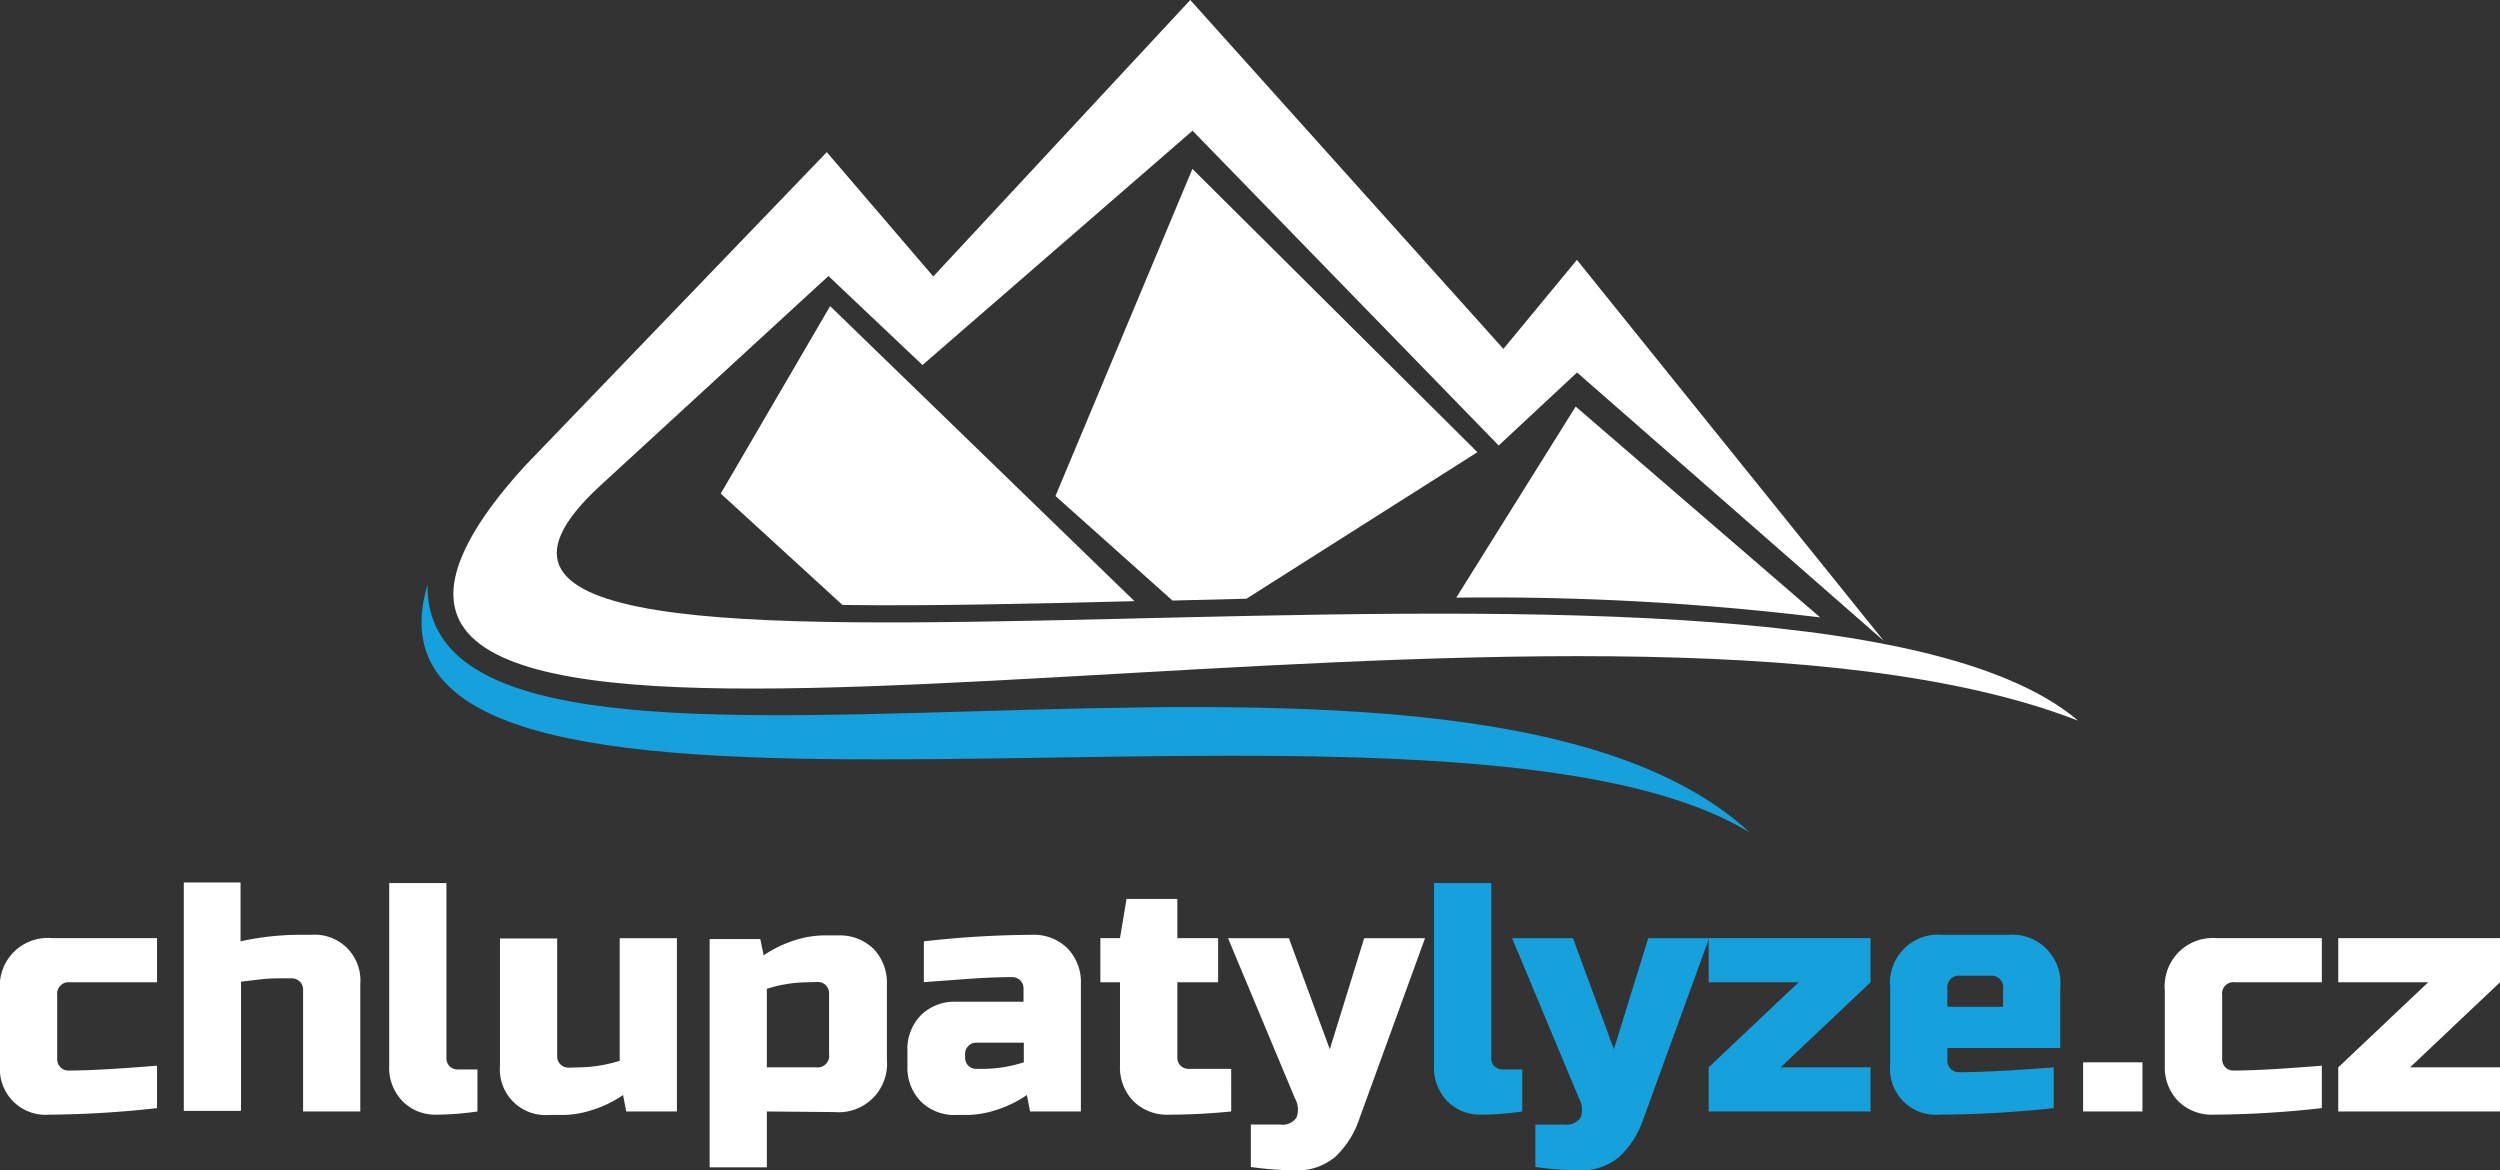
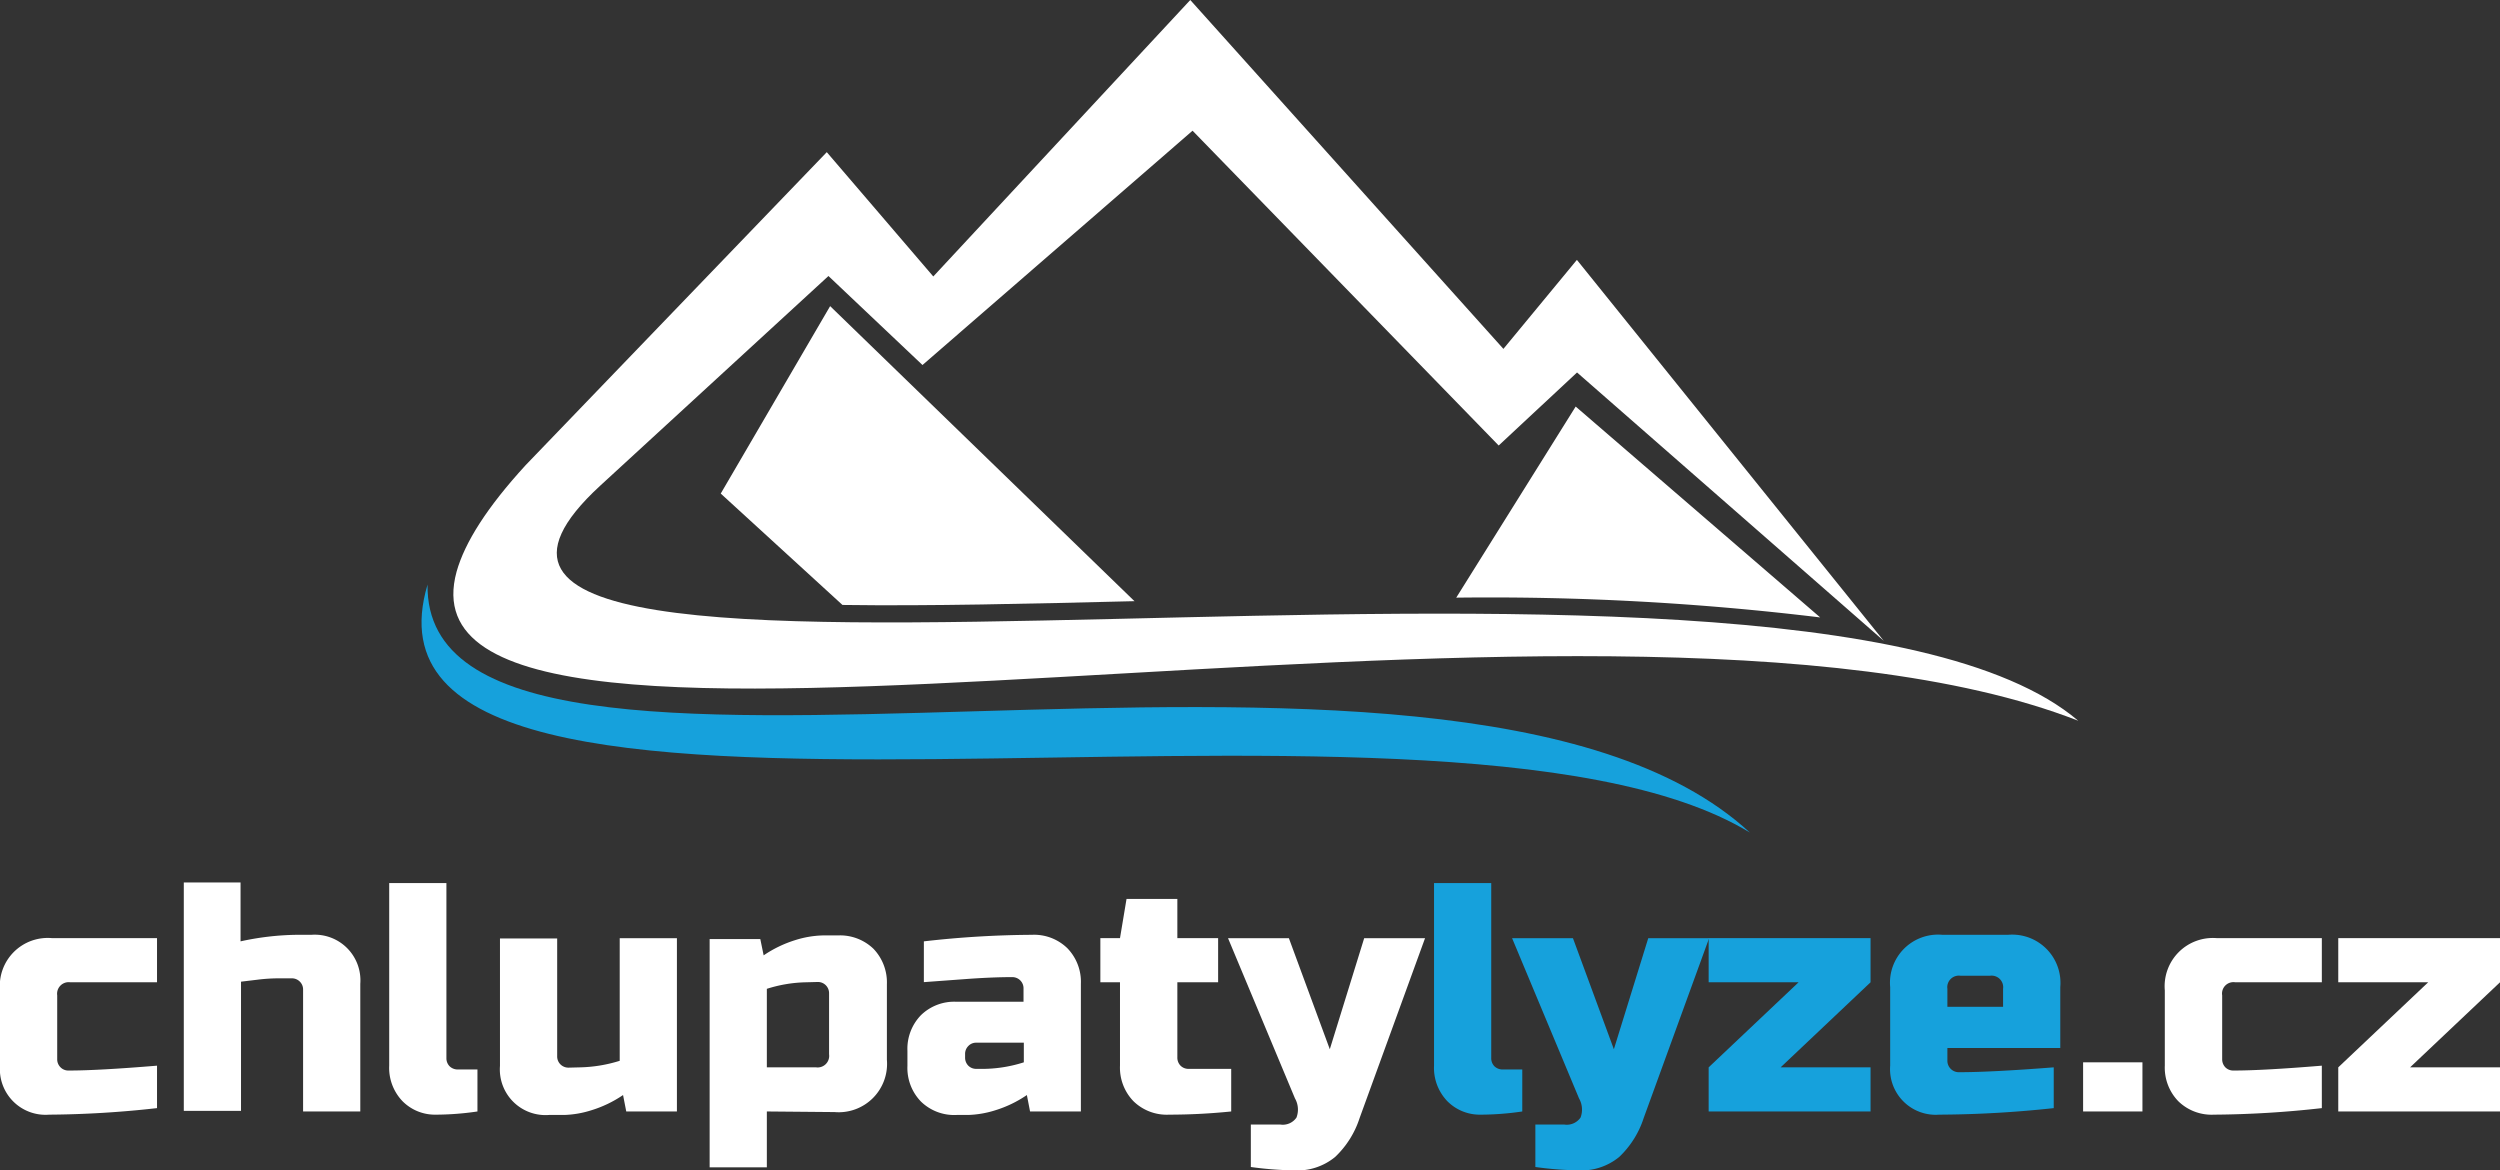
<svg xmlns="http://www.w3.org/2000/svg" id="Vrstva_1" data-name="Vrstva 1" viewBox="0 0 164.31 76.91">
  <rect x="0" y="0" width="164.31" height="76.91" fill="#333333" stroke="none" />
  <defs>
    <style>.cls-1,.cls-3{fill:#fff;}.cls-1,.cls-2{fill-rule:evenodd;}.cls-2,.cls-4{fill:#16a1dc;}</style>
  </defs>
  <path class="cls-1" d="M318.83,120.36,314,126.21l-20.58-22.93-16.89,18.17-7-8.17-19.79,20.57c-2.54,2.77-4,5.08-4.54,7-4.87,17.73,75-2.52,106.58,9.8-19.18-16.34-117.91,3.66-97.14-15.45l15-13.78,6.18,5.85,17.75-15.4,20.12,20.69,5.15-4.8L339,145.4Z" transform="translate(-215.19 -103.28)" />
-   <path class="cls-1" d="M312.29,133l-18.73-18.62-9,21.5,7.69,6.87,4.86-.12Z" transform="translate(-215.19 -103.28)" />
  <path class="cls-1" d="M318.75,130l-7.85,12.56a179.71,179.71,0,0,1,23.92,1.3Z" transform="translate(-215.19 -103.28)" />
  <path class="cls-1" d="M289.75,142.79l-20-19.39-7.19,12.32,8,7.32c5.69.08,12.31-.08,19.26-.25Z" transform="translate(-215.19 -103.28)" />
  <path class="cls-2" d="M243.29,141.7c-.28,18.78,67.08-2,86.91,16.3-20.61-12.56-93.29,5.12-86.91-16.3Z" transform="translate(-215.19 -103.28)" />
  <path class="cls-3" d="M225.51,176.11a66.8,66.8,0,0,1-7.09.43,3,3,0,0,1-3.23-3.22v-4.95a3.15,3.15,0,0,1,3.44-3.43h6.88v2.9h-5.7a.76.76,0,0,0-.86.86v4.19a.73.73,0,0,0,.22.54.72.72,0,0,0,.53.21q1.94,0,5.81-.32Z" transform="translate(-215.19 -103.28)" />
  <path class="cls-3" d="M231,165.15a18.16,18.16,0,0,1,3.65-.43h1a3,3,0,0,1,3.22,3.22v8.39h-3.76v-8a.72.72,0,0,0-.21-.53.73.73,0,0,0-.54-.22h-.75a11.52,11.52,0,0,0-1.5.09l-1.08.13v8.49h-3.76V161.28H231Z" transform="translate(-215.19 -103.28)" />
  <path class="cls-3" d="M246.57,176.33a19,19,0,0,1-2.74.21,3,3,0,0,1-2.18-.88,3.16,3.16,0,0,1-.88-2.34v-12h3.76v11.5a.75.75,0,0,0,.21.54.76.76,0,0,0,.54.21h1.29Z" transform="translate(-215.19 -103.28)" />
  <path class="cls-3" d="M253.34,173.43a9.37,9.37,0,0,0,2.58-.43v-8.06h3.76v11.39h-3.33l-.21-1.08a7.7,7.7,0,0,1-2.08,1,6.52,6.52,0,0,1-1.79.31h-1a3,3,0,0,1-3.22-3.22v-8.38h3.76v7.73a.73.73,0,0,0,.21.54.74.74,0,0,0,.54.22Z" transform="translate(-215.19 -103.28)" />
  <path class="cls-3" d="M265.59,176.33V180h-3.76v-15h3.33l.22,1.07a7.81,7.81,0,0,1,2.07-1,6.52,6.52,0,0,1,1.8-.31h1a3.17,3.17,0,0,1,2.35.88,3.2,3.2,0,0,1,.88,2.34v4.95a3.18,3.18,0,0,1-3.44,3.44Zm2.58-8.49a9,9,0,0,0-2.58.43v5.16h3.23a.76.76,0,0,0,.86-.86v-4a.74.74,0,0,0-.22-.54.73.73,0,0,0-.54-.21Z" transform="translate(-215.19 -103.28)" />
  <path class="cls-3" d="M275.91,165.15a65,65,0,0,1,7.09-.43,3.13,3.13,0,0,1,2.34.88,3.17,3.17,0,0,1,.89,2.34v8.39h-3.34l-.21-1.08a7.65,7.65,0,0,1-2.07,1,6.52,6.52,0,0,1-1.8.31h-.75a3.13,3.13,0,0,1-2.34-.88,3.17,3.17,0,0,1-.89-2.34v-1a3.17,3.17,0,0,1,.89-2.34,3.13,3.13,0,0,1,2.34-.88h4.4v-.86a.73.73,0,0,0-.21-.54.74.74,0,0,0-.54-.22c-.93,0-2,.05-3.08.13l-2.72.2Zm4,8.38a9,9,0,0,0,2.57-.43v-1.29h-3.11a.7.7,0,0,0-.54.22.73.73,0,0,0-.21.54v.21a.75.75,0,0,0,.21.54.73.73,0,0,0,.54.21Z" transform="translate(-215.19 -103.28)" />
  <path class="cls-3" d="M296.11,176.33a40.71,40.71,0,0,1-4.08.21,3.13,3.13,0,0,1-2.34-.88,3.17,3.17,0,0,1-.89-2.34v-5.48h-1.29v-2.9h1.29l.43-2.58h3.34v2.58h2.68v2.9h-2.68v4.94a.75.75,0,0,0,.21.54.73.73,0,0,0,.54.21h2.79Z" transform="translate(-215.19 -103.28)" />
  <path class="cls-3" d="M300.2,180.2a23.1,23.1,0,0,1-2.8-.22v-2.79h1.94a1.09,1.09,0,0,0,1.06-.46,1.48,1.48,0,0,0-.1-1.26l-4.4-10.53h4l2.69,7.3,2.26-7.3h4l-4.3,11.82a6.1,6.1,0,0,1-1.61,2.56A3.91,3.91,0,0,1,300.2,180.2Z" transform="translate(-215.19 -103.28)" />
  <path class="cls-4" d="M315.24,176.33a19,19,0,0,1-2.74.21,3,3,0,0,1-2.18-.88,3.16,3.16,0,0,1-.88-2.34v-12h3.76v11.5a.75.75,0,0,0,.21.54.76.76,0,0,0,.54.21h1.29Z" transform="translate(-215.19 -103.28)" />
  <path class="cls-4" d="M318.89,180.2a23,23,0,0,1-2.79-.22v-2.79H318a1.1,1.1,0,0,0,1.07-.46,1.48,1.48,0,0,0-.1-1.26l-4.4-10.53h4l2.69,7.3,2.26-7.3h4l-4.3,11.82a6.1,6.1,0,0,1-1.61,2.56A3.92,3.92,0,0,1,318.89,180.2Z" transform="translate(-215.19 -103.28)" />
  <path class="cls-4" d="M338.13,167.84l-5.91,5.59h5.91v2.9H327.49v-2.9l5.91-5.59h-5.91v-2.9h10.64Z" transform="translate(-215.19 -103.28)" />
  <path class="cls-4" d="M350.17,176.11a72.81,72.81,0,0,1-7.53.43,3,3,0,0,1-3.22-3.22v-5.16a3.16,3.16,0,0,1,3.44-3.44h4.3a3.17,3.17,0,0,1,3.44,3.44v4h-7.42V173a.75.75,0,0,0,.75.75q2.13,0,6.24-.32Zm-6.13-8.7a.76.76,0,0,0-.86.86v1.18h3.66v-1.18a.76.76,0,0,0-.86-.86Z" transform="translate(-215.19 -103.28)" />
  <path class="cls-3" d="M352.1,173.1H356v3.23H352.1Z" transform="translate(-215.19 -103.28)" />
  <path class="cls-3" d="M367.79,176.11a66.65,66.65,0,0,1-7.09.43,3.13,3.13,0,0,1-2.34-.88,3.17,3.17,0,0,1-.89-2.34v-4.95a3.17,3.17,0,0,1,3.44-3.43h6.88v2.9H362.1a.75.75,0,0,0-.86.86v4.19a.76.76,0,0,0,.21.54.73.73,0,0,0,.54.21q1.93,0,5.8-.32Z" transform="translate(-215.19 -103.28)" />
  <path class="cls-3" d="M379.5,167.84l-5.91,5.59h5.91v2.9H368.87v-2.9l5.91-5.59h-5.91v-2.9H379.5Z" transform="translate(-215.19 -103.28)" />
</svg>